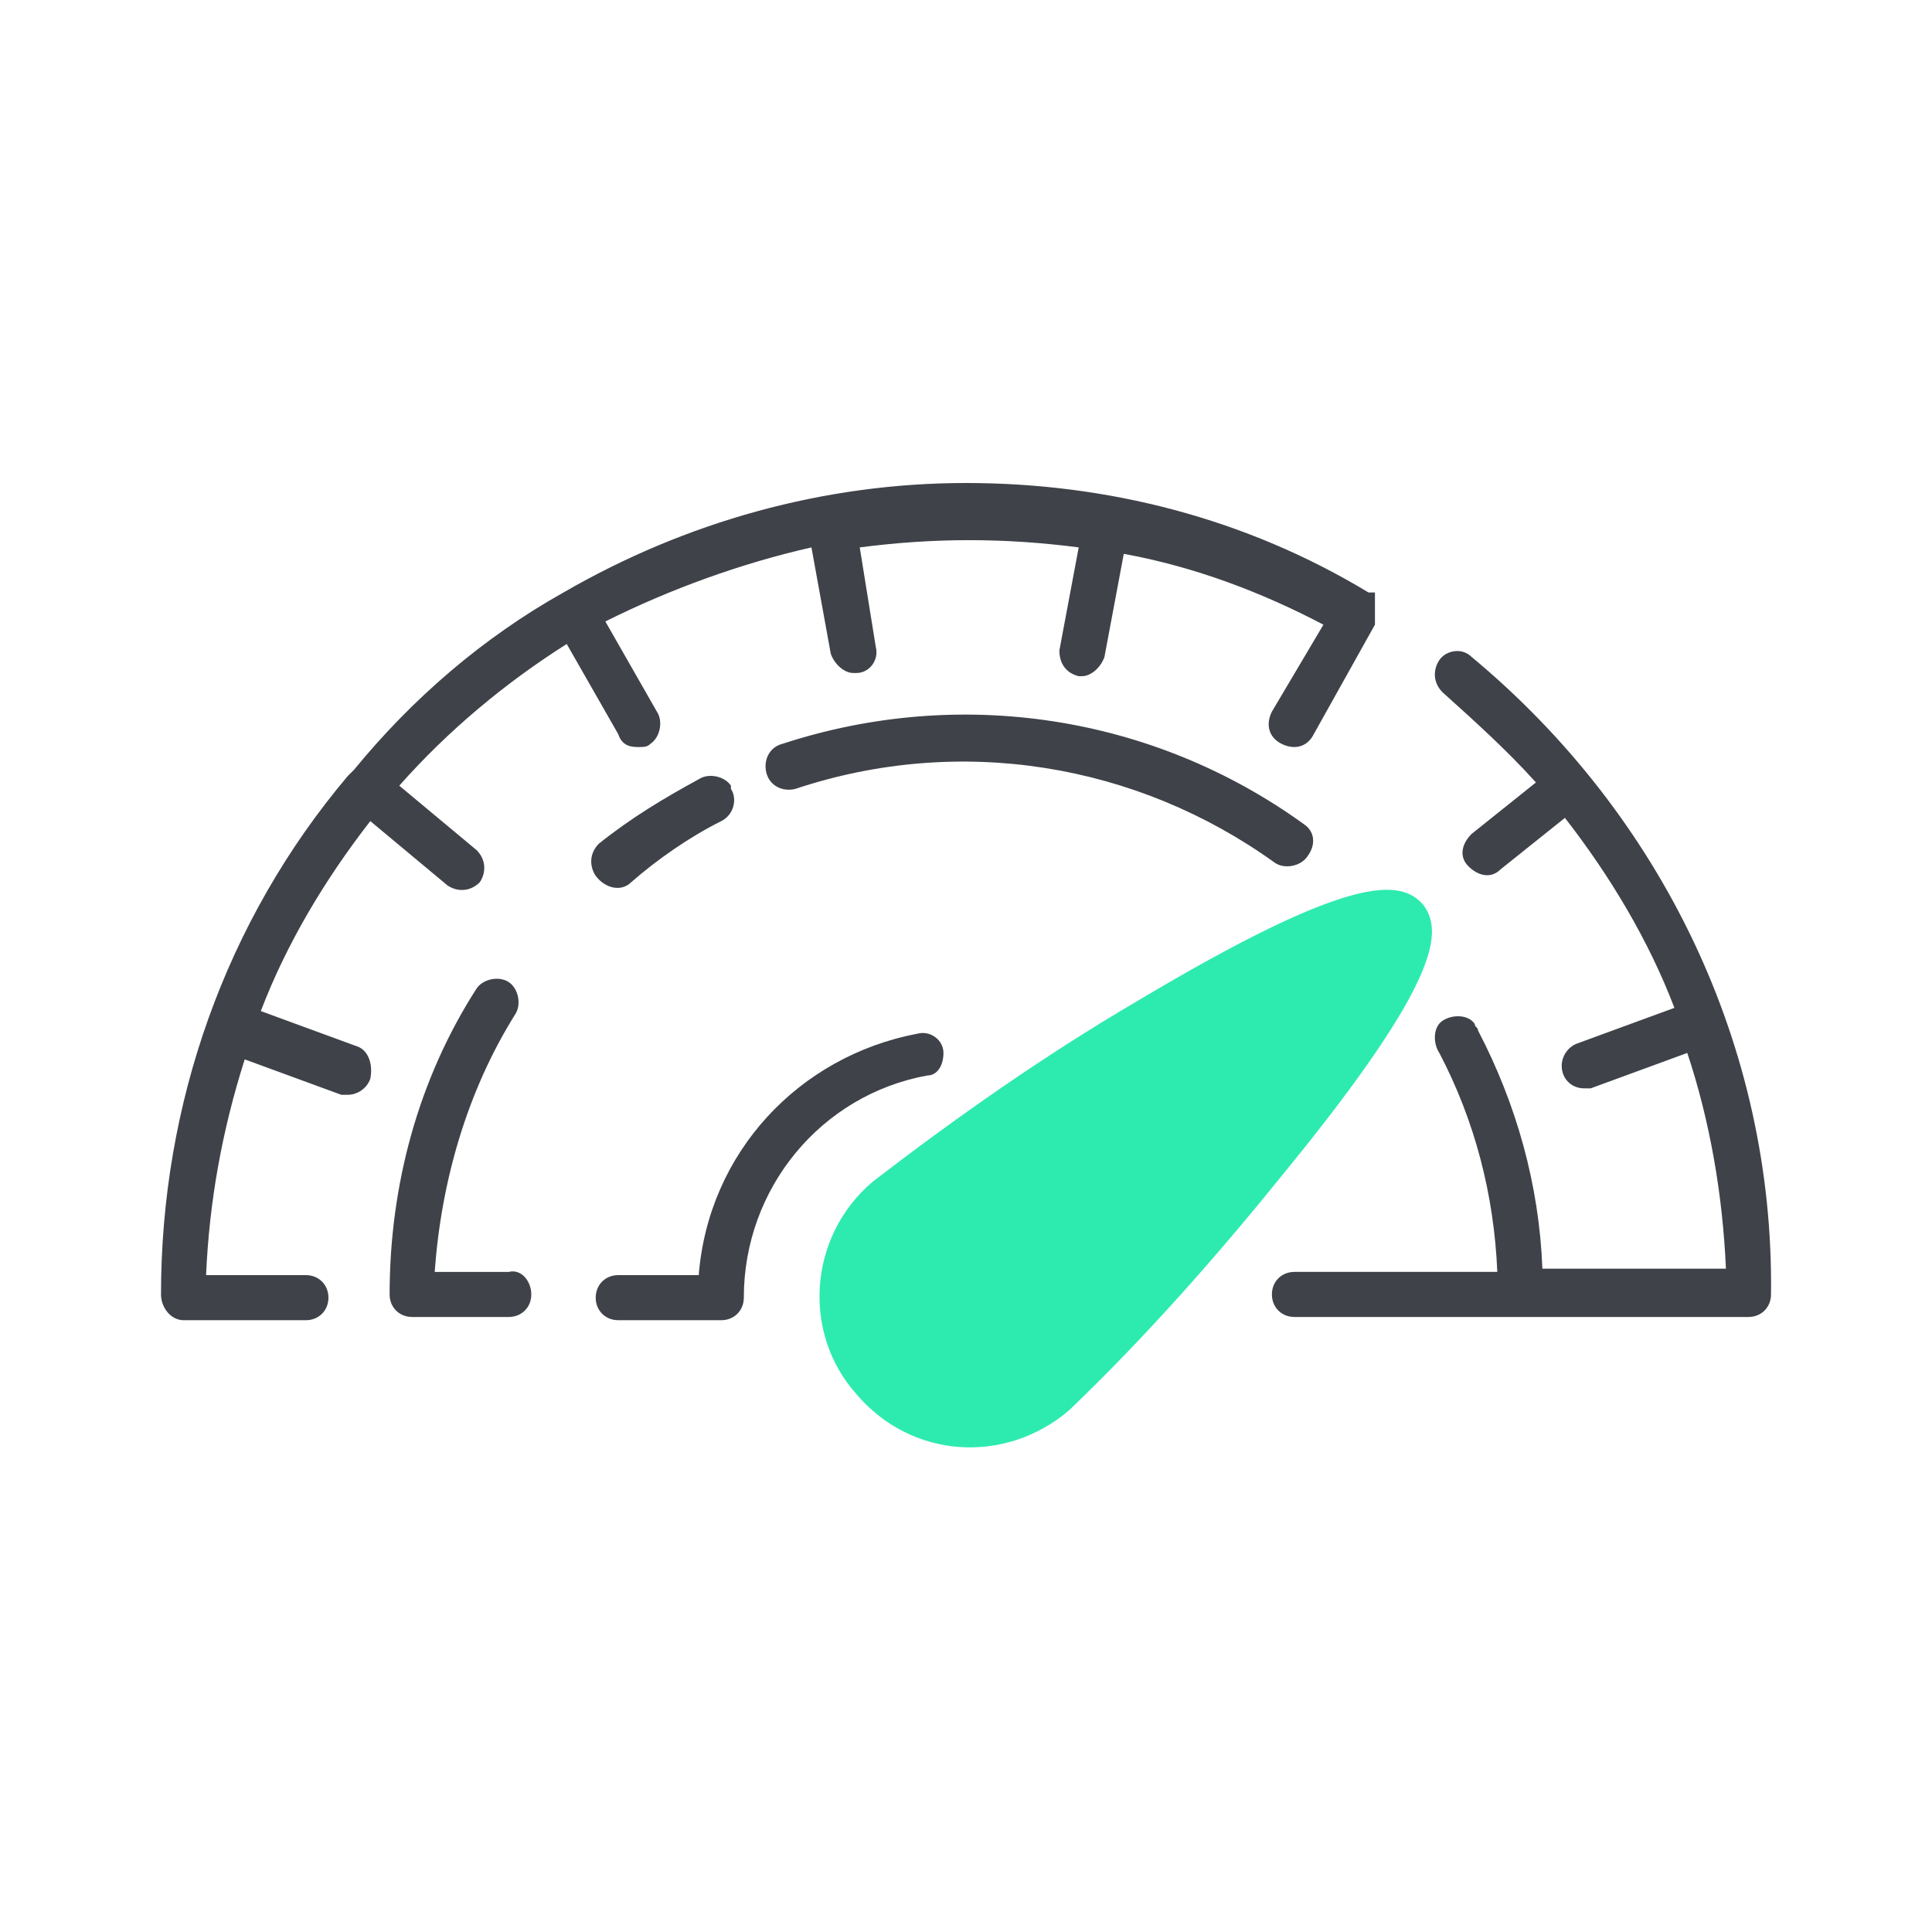
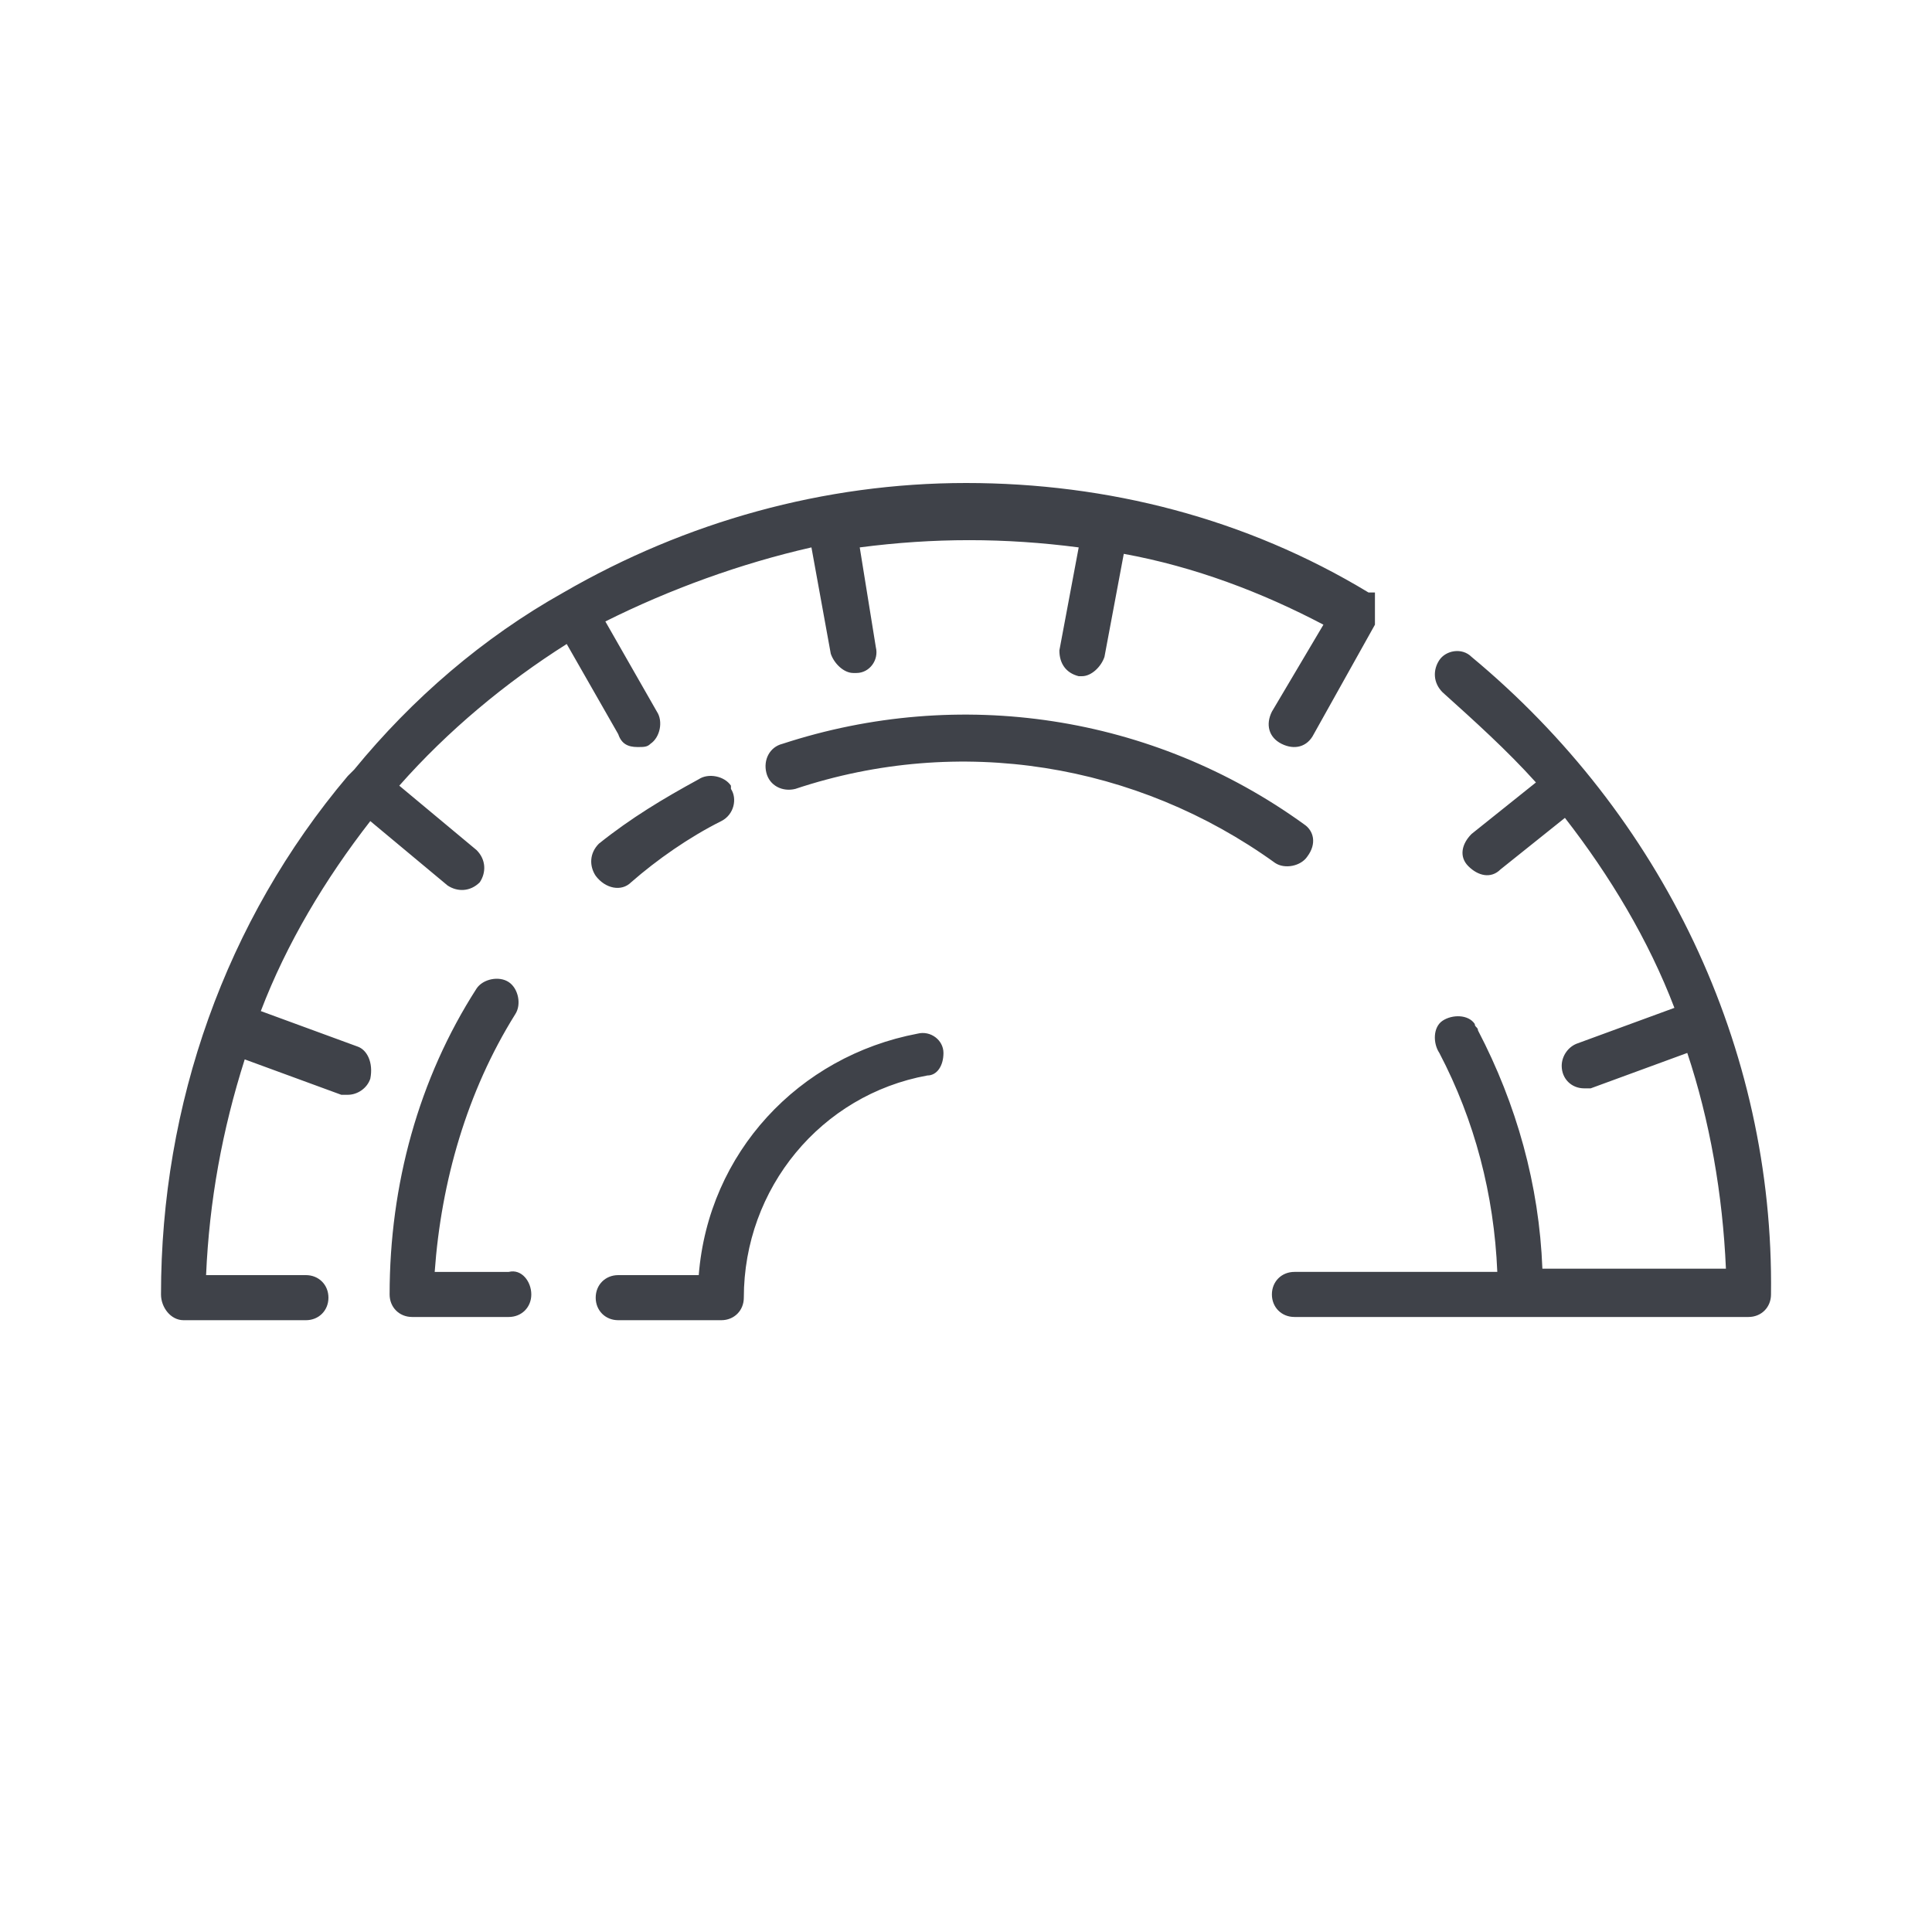
<svg xmlns="http://www.w3.org/2000/svg" version="1.1" id="Layer_1" x="0px" y="0px" viewBox="0 0 60 60" style="enable-background:new 0 0 60 60;" xml:space="preserve">
  <style type="text/css">
	.st0{fill:none;}
	.st1{fill-rule:evenodd;clip-rule:evenodd;fill:#3F4249;}
	.st2{fill-rule:evenodd;clip-rule:evenodd;fill:#2DEBAF;}
</style>
  <g id="Layer_2_1_">
    <g id="Layer_1-2">
      <rect y="0" class="st0" width="60" height="60" />
      <path id="DIFFICULT" class="st1" d="M55,40.2c0,0.4-0.3,0.7-0.7,0.7c0,0,0,0,0,0H40.2c-0.4,0-0.7-0.3-0.7-0.7    c0-0.4,0.3-0.7,0.7-0.7h6.3c-0.1-2.4-0.7-4.7-1.8-6.8c-0.2-0.3-0.2-0.8,0.1-1c0.3-0.2,0.8-0.2,1,0.1c0,0.1,0.1,0.1,0.1,0.2l0,0    c1.2,2.3,1.9,4.8,2,7.4h5.7c-0.1-2.3-0.5-4.6-1.2-6.7l-3,1.1c-0.1,0-0.2,0-0.2,0c-0.4,0-0.7-0.3-0.7-0.7c0-0.3,0.2-0.6,0.5-0.7    l3-1.1c-0.8-2.1-2-4.1-3.4-5.9l-2,1.6c-0.3,0.3-0.7,0.2-1-0.1l0,0c-0.3-0.3-0.2-0.7,0.1-1l2-1.6c-0.9-1-1.9-1.9-2.9-2.8    c-0.3-0.3-0.3-0.7-0.1-1c0.2-0.3,0.7-0.4,1-0.1c0,0,0,0,0,0l0,0C51.6,25.3,55.1,32.5,55,40.2L55,40.2z M11.5,33.5    c-0.1,0.3-0.4,0.5-0.7,0.5c-0.1,0-0.2,0-0.2,0l-3-1.1c-0.7,2.2-1.1,4.4-1.2,6.7h3.1c0.4,0,0.7,0.3,0.7,0.7c0,0.4-0.3,0.7-0.7,0.7    H5.7C5.3,41,5,40.6,5,40.2c0-5.9,2-11.6,5.8-16.1l0.1-0.1c0,0,0.1-0.1,0.1-0.1c1.8-2.2,4-4.1,6.5-5.5h0l0,0    C21.3,16.2,25.6,15,30,15c4.4,0,8.7,1.1,12.5,3.4l0,0l0.1,0h0.1v0v0v0.1v0.1v0.1c0,0,0,0,0,0.1c0,0,0,0,0,0.1c0,0,0,0,0,0.1V19    c0,0,0,0,0,0.1s0,0,0,0.1v0.1v0.1l0,0l-1.9,3.4c-0.2,0.4-0.6,0.5-1,0.3c0,0,0,0,0,0c-0.4-0.2-0.5-0.6-0.3-1c0,0,0,0,0,0l0,0    l1.6-2.7c-1.9-1-4-1.8-6.2-2.2l-0.6,3.2c-0.1,0.3-0.4,0.6-0.7,0.6h-0.1c-0.4-0.1-0.6-0.4-0.6-0.8c0,0,0,0,0,0l0.6-3.2    c-2.3-0.3-4.5-0.3-6.8,0l0.5,3.1c0.1,0.4-0.2,0.8-0.6,0.8c0,0,0,0,0,0h-0.1c-0.3,0-0.6-0.3-0.7-0.6L25.2,17    c-2.2,0.5-4.4,1.3-6.4,2.3l1.6,2.8c0.2,0.3,0.1,0.8-0.2,1c0,0,0,0,0,0c-0.1,0.1-0.2,0.1-0.4,0.1c-0.3,0-0.5-0.1-0.6-0.4L17.6,20    c-1.9,1.2-3.7,2.7-5.2,4.4l2.4,2c0.3,0.3,0.3,0.7,0.1,1c-0.3,0.3-0.7,0.3-1,0.1l0,0l-2.4-2c-1.4,1.8-2.6,3.8-3.4,5.9l3,1.1    C11.4,32.6,11.6,33,11.5,33.5L11.5,33.5L11.5,33.5z M16.5,40.2c0,0.4-0.3,0.7-0.7,0.7c0,0,0,0,0,0h-3c-0.4,0-0.7-0.3-0.7-0.7    c0,0,0,0,0,0c0-3.4,0.9-6.7,2.7-9.5c0.2-0.3,0.7-0.4,1-0.2c0,0,0,0,0,0l0,0c0.3,0.2,0.4,0.7,0.2,1c0,0,0,0,0,0    c-1.5,2.4-2.3,5.2-2.5,8h2.3C16.2,39.4,16.5,39.8,16.5,40.2C16.5,40.2,16.5,40.2,16.5,40.2z M18.5,27.2c-0.2-0.3-0.2-0.7,0.1-1    c1-0.8,2-1.4,3.1-2c0.3-0.2,0.8-0.1,1,0.2c0,0,0,0,0,0.1l0,0c0.2,0.3,0.1,0.8-0.3,1c0,0,0,0,0,0c-1,0.5-2,1.2-2.8,1.9    C19.3,27.7,18.8,27.6,18.5,27.2C18.6,27.3,18.6,27.3,18.5,27.2L18.5,27.2z M40.6,26.6c-0.2,0.3-0.7,0.4-1,0.2c0,0,0,0,0,0l0,0    c-4.3-3.1-9.8-4-14.9-2.3c-0.4,0.1-0.8-0.1-0.9-0.5c-0.1-0.4,0.1-0.8,0.5-0.9l0,0c5.5-1.8,11.5-0.9,16.2,2.5    C40.8,25.8,40.9,26.2,40.6,26.6z M28.8,33.4c-3.3,0.6-5.7,3.5-5.7,6.9c0,0.4-0.3,0.7-0.7,0.7l0,0h-3.2c-0.4,0-0.7-0.3-0.7-0.7    c0-0.4,0.3-0.7,0.7-0.7h2.5c0.3-3.8,3.1-6.8,6.8-7.5c0.4-0.1,0.8,0.2,0.8,0.6S29.1,33.4,28.8,33.4L28.8,33.4z" />
-       <path id="DIFFICULT_1_" class="st2" d="M44.2,28.1c-0.7-0.8-2.2-1-8.9,3c-2.9,1.7-5.6,3.6-8.2,5.6c-2,1.7-2.2,4.7-0.5,6.6    c1.7,2,4.6,2.2,6.6,0.5c0,0,0,0,0,0l0,0c2.4-2.3,4.6-4.8,6.7-7.4C44.8,30.4,44.8,28.9,44.2,28.1z" />
    </g>
  </g>
</svg>